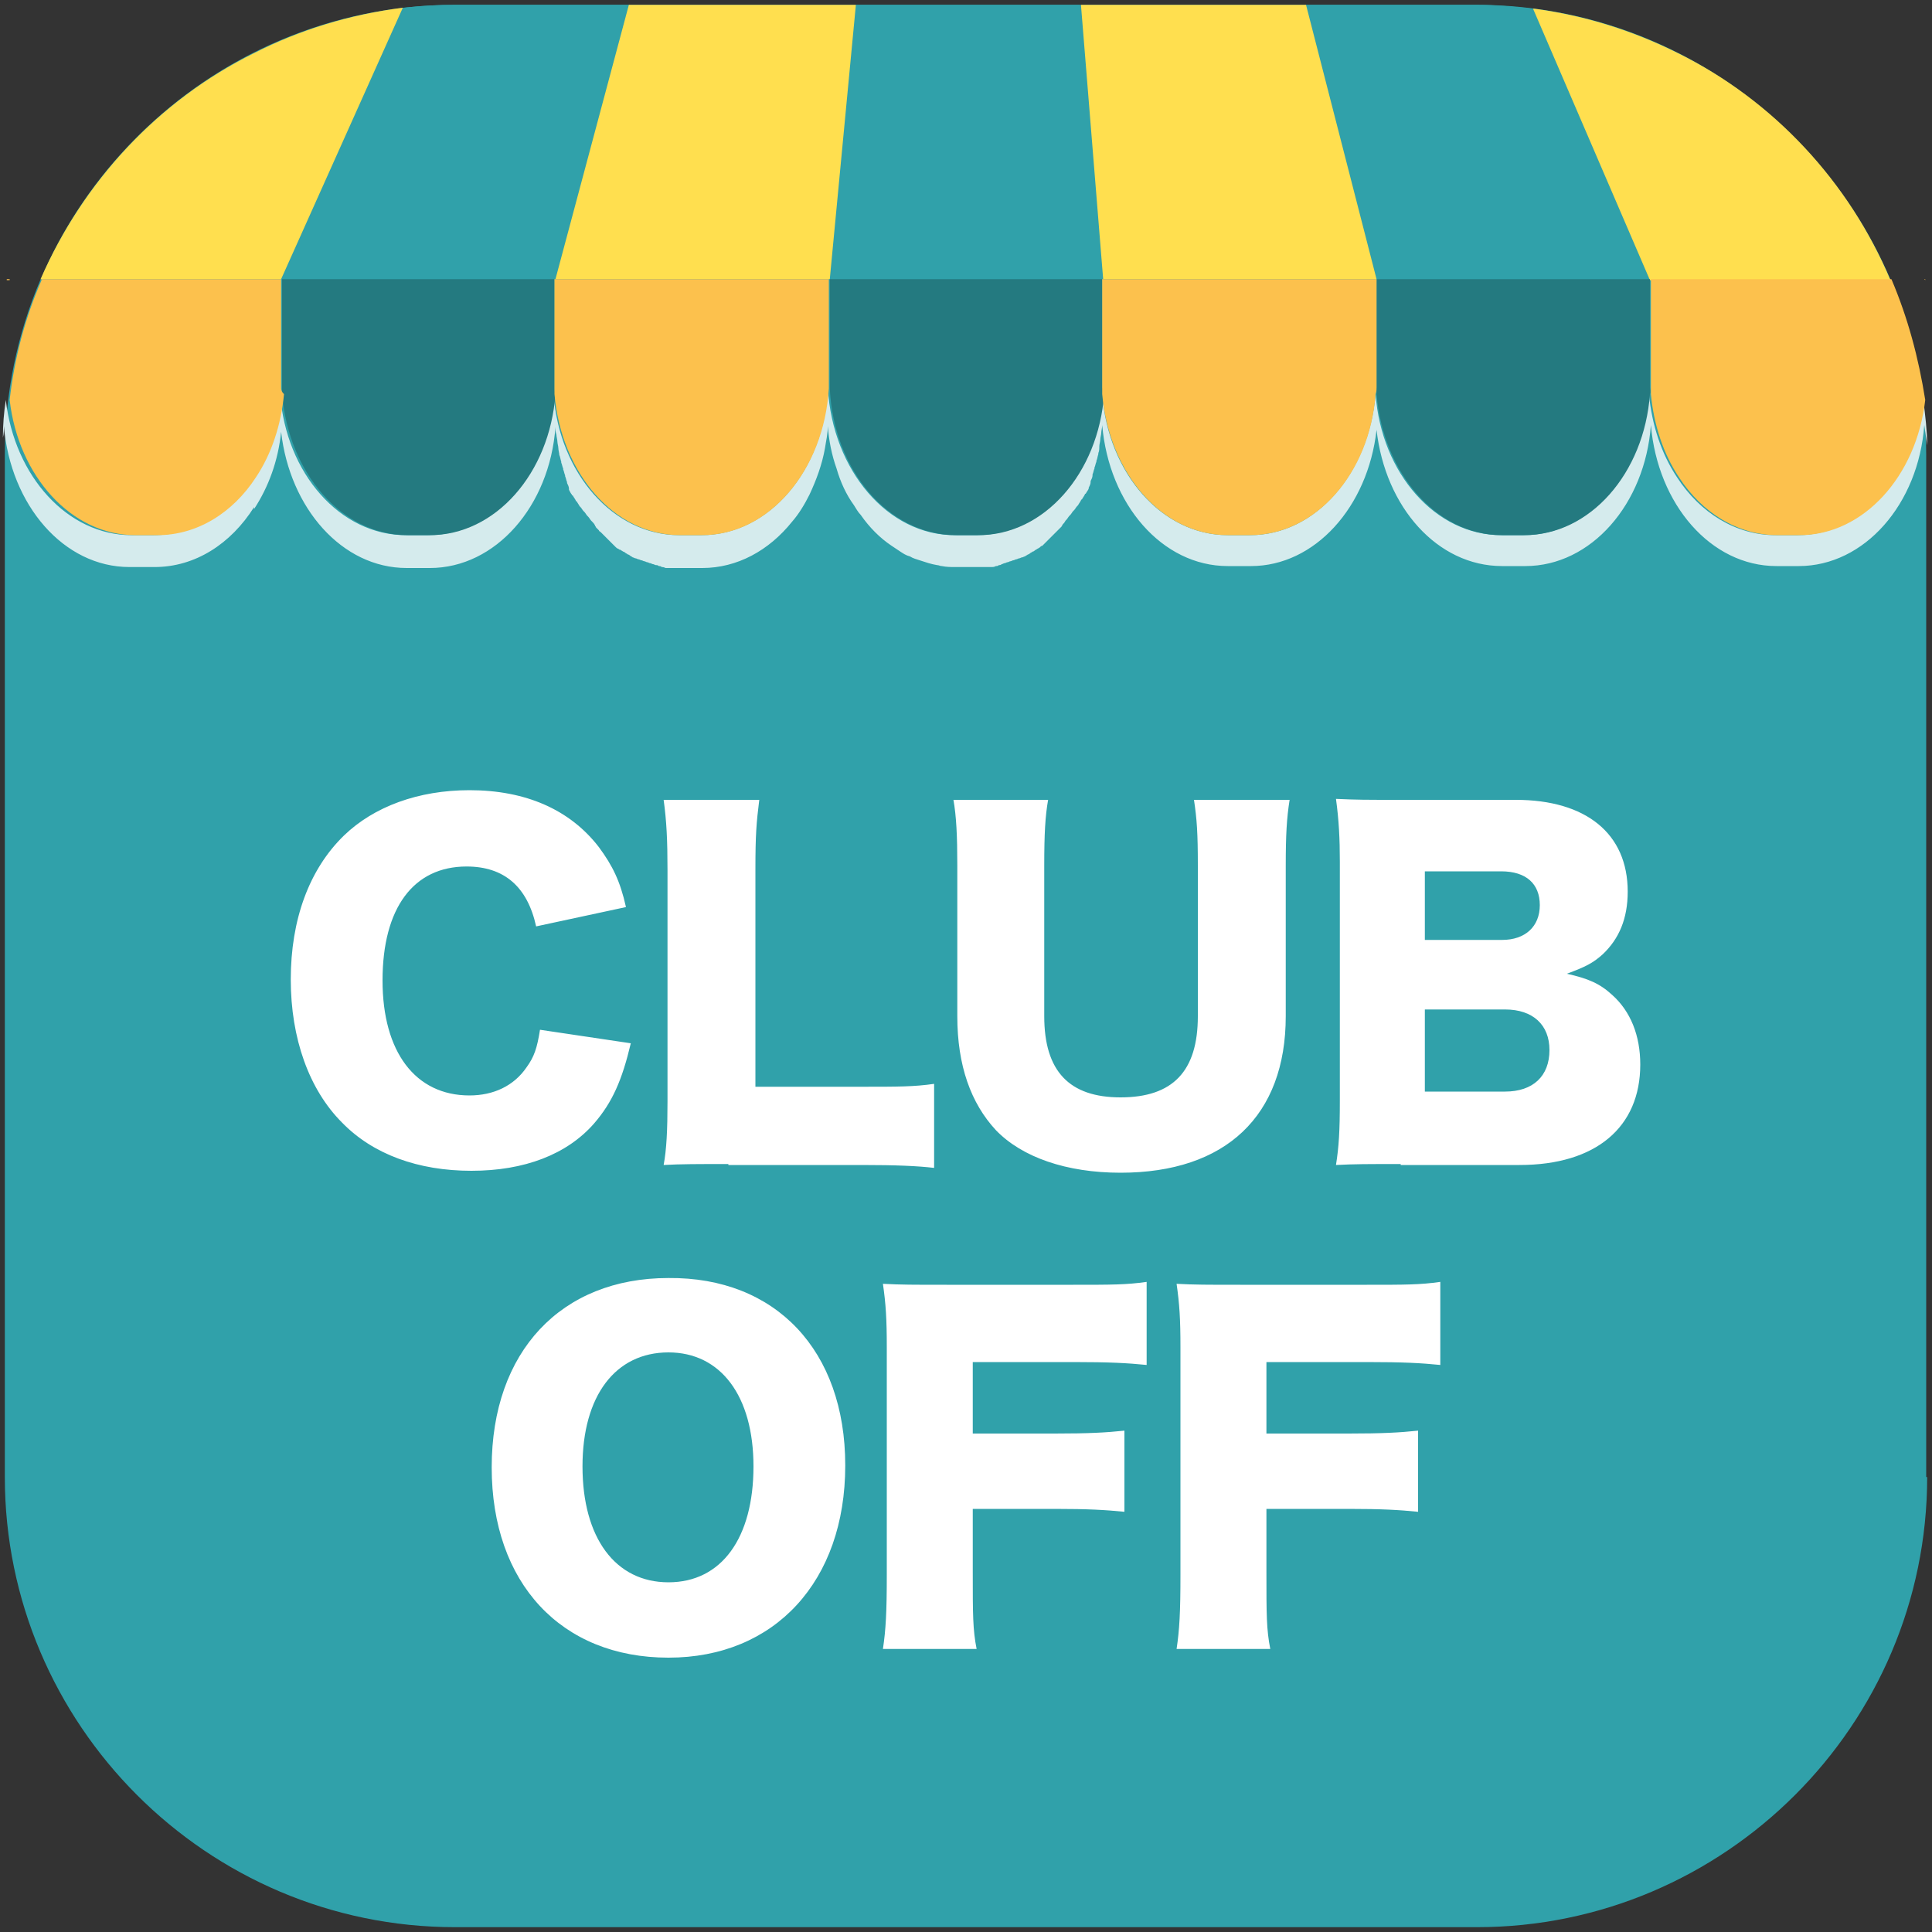
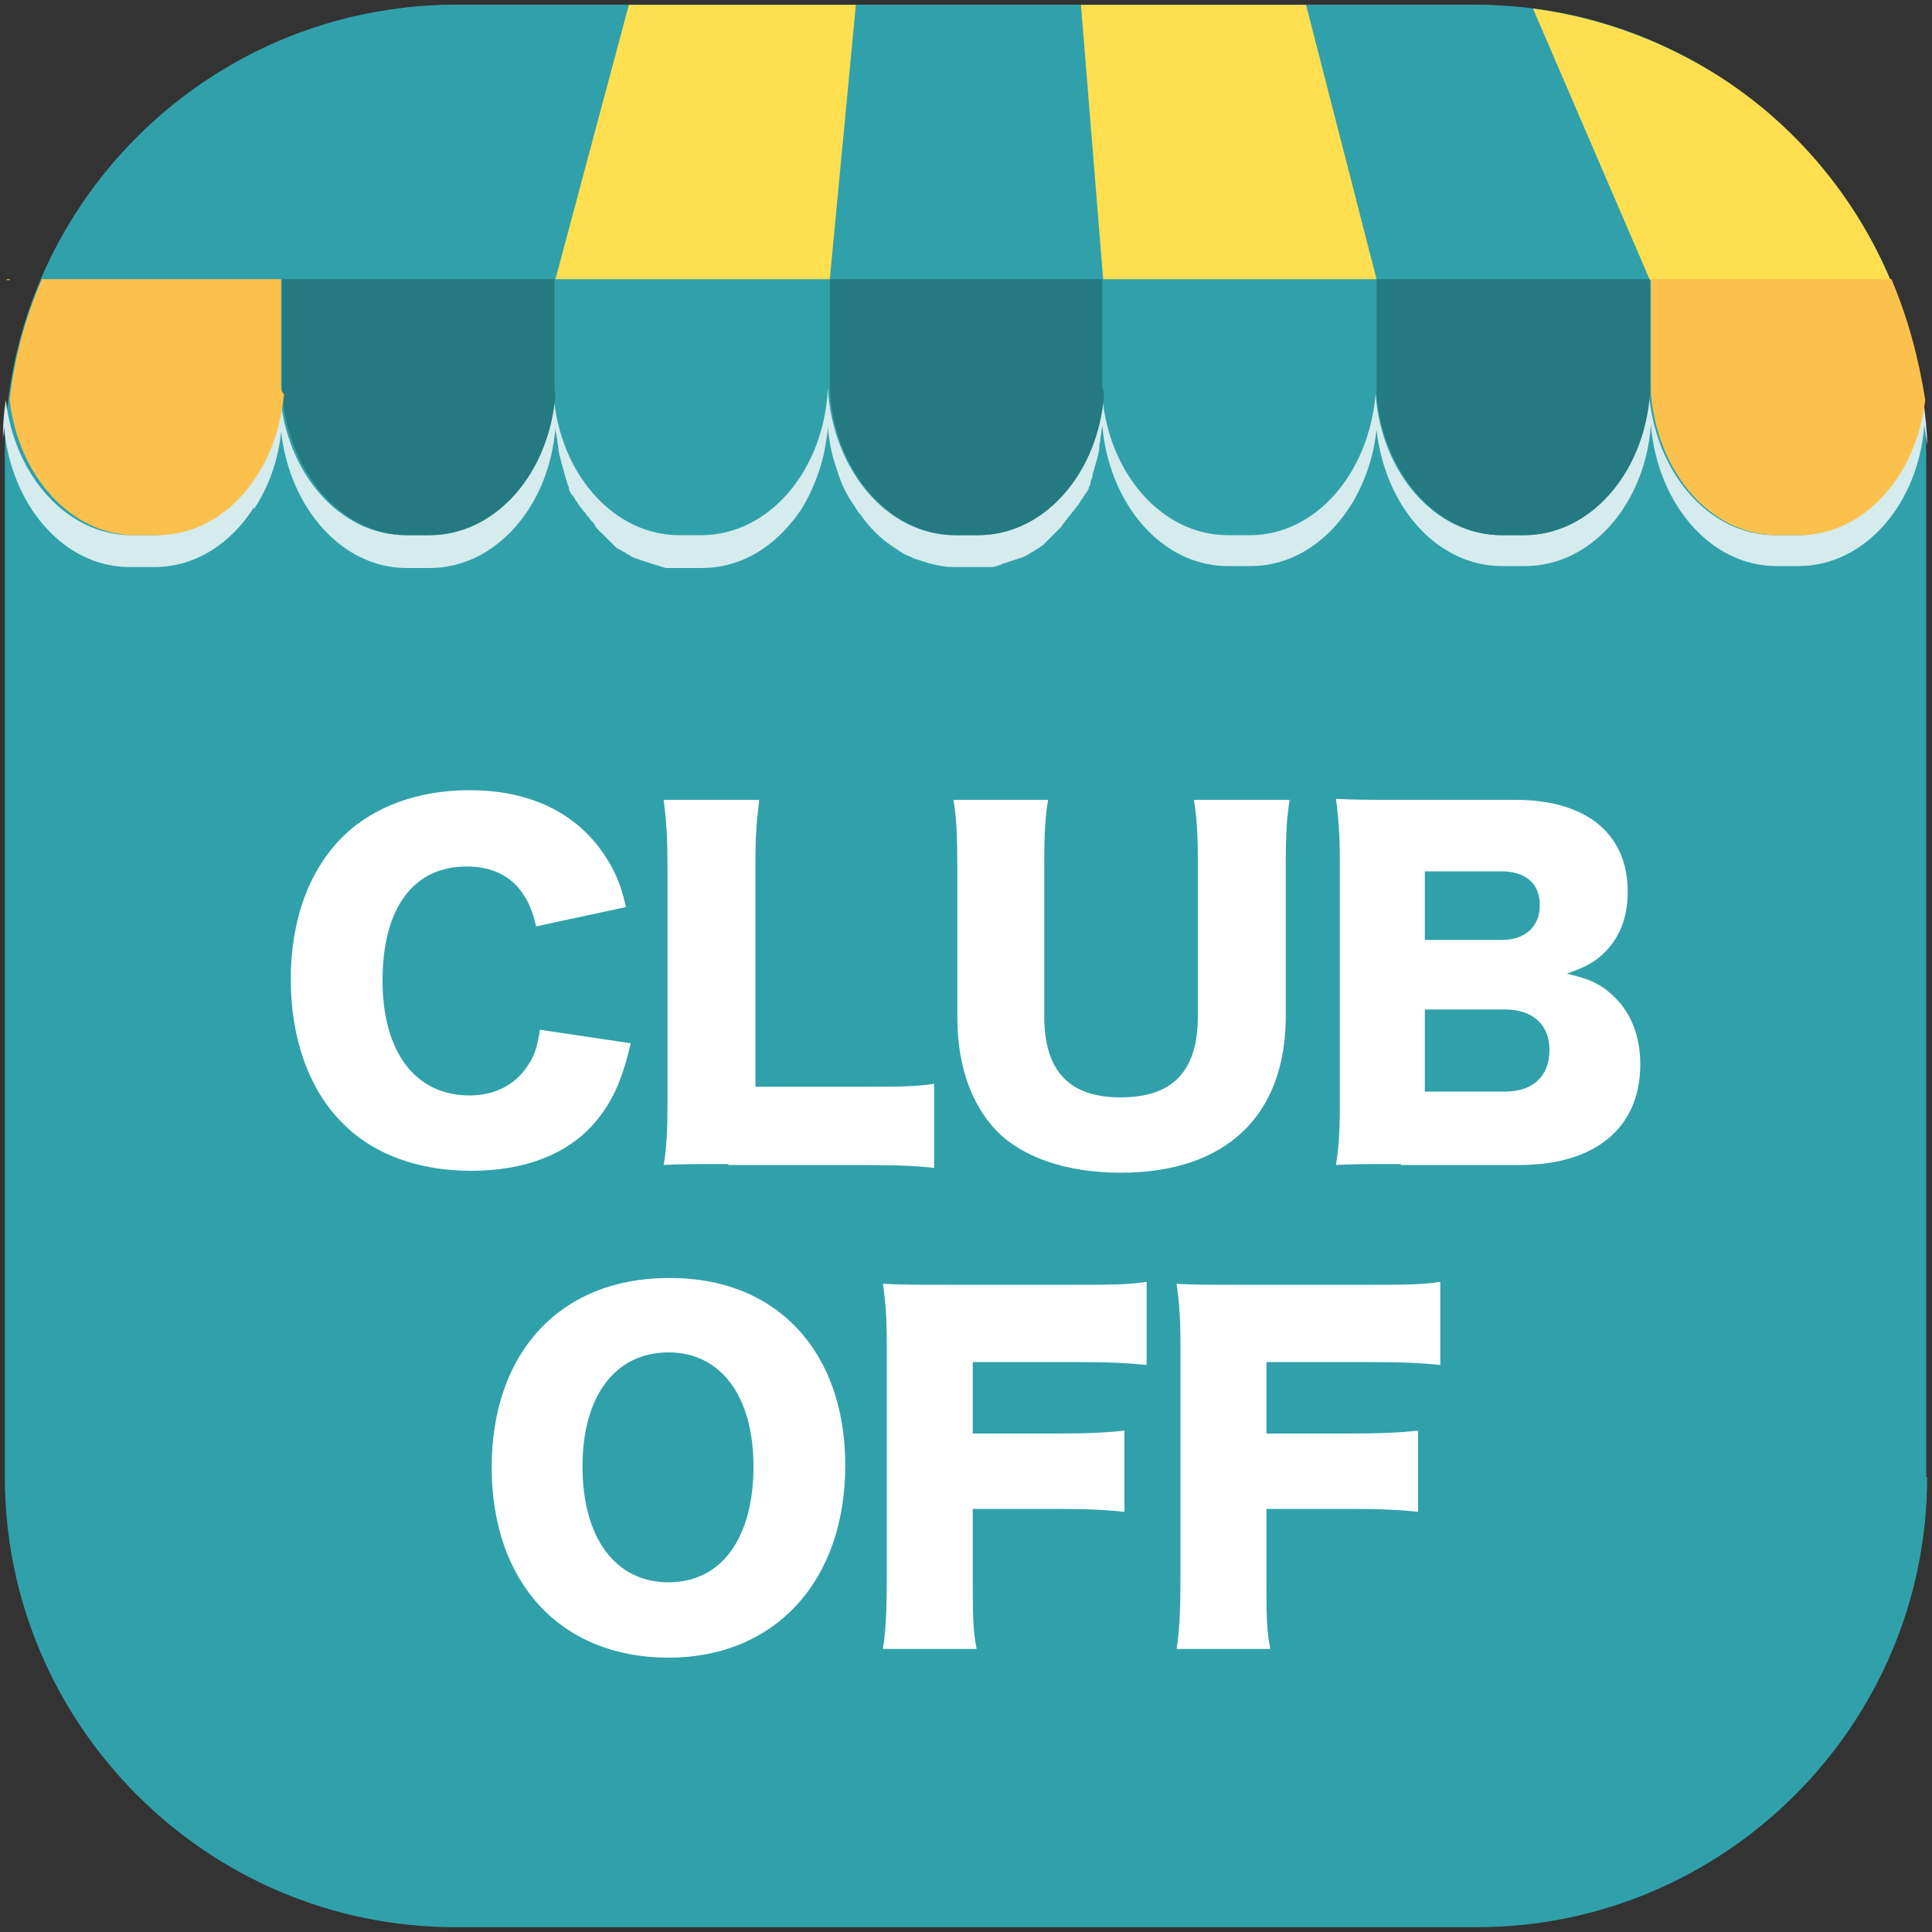
<svg xmlns="http://www.w3.org/2000/svg" version="1.1" id="レイヤー_1" x="0px" y="0px" width="200px" height="200px" viewBox="0 0 200 200" style="enable-background:new 0 0 200 200;" xml:space="preserve">
  <rect x="0" y="0" width="200" height="200" fill="#333333" stroke="none" />
  <style type="text/css">
	.st0{fill:#30A1AA;}
	.st1{fill:#FFFFFF;}
	.st2{fill:#D5EBED;}
	.st3{fill:#FFDF4F;}
	.st4{fill:#247A80;}
	.st5{fill:#FCC14D;}
</style>
  <g>
    <path class="st0" d="M199.5,152.9c0,25.7-21,46.6-46.6,46.6H47.1c-25.7,0-46.6-21-46.6-46.6V47.1c0-25.7,21-46.6,46.6-46.6h105.7   c25.7,0,46.6,21,46.6,46.6V152.9z" />
    <path class="st1" d="M55.5,95.9c-0.9-4.1-3.3-6.2-7.2-6.2c-5.5,0-8.7,4.3-8.7,11.8c0,7.4,3.4,11.9,9,11.9c2.5,0,4.6-1,5.9-2.9   c0.8-1.1,1.1-2,1.4-3.9l9.4,1.4c-0.9,3.8-1.9,6.1-3.8,8.3c-2.8,3.2-7.2,4.9-12.7,4.9c-5.5,0-10.2-1.7-13.4-5   c-3.4-3.4-5.3-8.7-5.3-14.8c0-6.2,1.9-11.4,5.5-14.9c3.1-3,7.7-4.7,13-4.7c5.8,0,10.4,2,13.4,5.9c1.4,1.9,2.2,3.5,2.8,6.2   L55.5,95.9z M75.4,120.5c-3.1,0-5,0-6.7,0.1c0.3-1.6,0.4-3.6,0.4-6.6V90.1c0-3.2-0.1-5.1-0.4-7.3h9.9c-0.3,2.4-0.4,3.6-0.4,7.2   v22.5h11c3.8,0,5.4,0,7.5-0.3v8.7c-1.7-0.2-3.9-0.3-7.5-0.3H75.4z M133.5,82.8c-0.3,1.9-0.4,3.6-0.4,6.8v15.6   c0,10.3-6.2,16.2-17.1,16.2c-5.6,0-10.2-1.6-12.9-4.4c-2.6-2.8-4-6.7-4-11.8V89.6c0-3.1-0.1-5.1-0.4-6.8h9.8   c-0.3,1.7-0.4,3.5-0.4,6.8v15.6c0,5.7,2.6,8.4,7.9,8.4c5.4,0,8-2.7,8-8.4V89.6c0-3.4-0.1-4.8-0.4-6.8H133.5z M145,120.5   c-3.4,0-4.8,0-6.7,0.1c0.3-1.9,0.4-3.5,0.4-6.7V89.2c0-2.4-0.1-4.3-0.4-6.5c2.3,0.1,2.9,0.1,6.7,0.1h11.9c7.3,0,11.6,3.5,11.6,9.5   c0,2.8-0.9,4.9-2.6,6.5c-1,0.9-1.8,1.3-3.7,2c2.2,0.5,3.4,1,4.7,2.2c1.9,1.7,2.9,4.2,2.9,7.2c0,6.5-4.6,10.4-12.5,10.4H145z    M155.5,97.3c2.4,0,3.9-1.4,3.9-3.6c0-2.2-1.4-3.5-4-3.5h-7.9v7.1H155.5z M147.5,113h8.3c2.9,0,4.6-1.6,4.6-4.3   c0-2.6-1.7-4.2-4.6-4.2h-8.3V113z M87.5,151.7c0,12-7.3,19.9-18.3,19.9c-11.1,0-18.3-7.7-18.3-19.7c0-12,7.2-19.6,18.3-19.6   C80.3,132.2,87.5,139.8,87.5,151.7z M78,151.8c0-7.3-3.4-11.8-8.8-11.8c-5.5,0-8.9,4.5-8.9,11.8c0,7.4,3.4,12,8.9,12   C74.7,163.8,78,159.2,78,151.8z M100.7,162.8c0,4.3,0,5.9,0.4,7.9h-9.7c0.3-2,0.4-3.8,0.4-7.7v-23.5c0-3-0.1-4.5-0.4-6.6   c1.9,0.1,3.1,0.1,6.6,0.1h13.1c4,0,5.5,0,7.6-0.3v8.6c-2-0.2-3.8-0.3-7.6-0.3h-10.4v7.4h8.5c3.5,0,5.3-0.1,7.2-0.3v8.4   c-2-0.2-3.8-0.3-7.2-0.3h-8.5V162.8z M131.1,162.8c0,4.3,0,5.9,0.4,7.9h-9.7c0.3-2,0.4-3.8,0.4-7.7v-23.5c0-3-0.1-4.5-0.4-6.6   c1.9,0.1,3.1,0.1,6.6,0.1h13.1c4,0,5.5,0,7.6-0.3v8.6c-2-0.2-3.8-0.3-7.6-0.3h-10.4v7.4h8.5c3.5,0,5.3-0.1,7.2-0.3v8.4   c-2-0.2-3.8-0.3-7.2-0.3h-8.5V162.8z" />
    <path class="st2" d="M199.1,41.4c-0.9,7.9-6.4,14-13,14h-2.3c-4.1,0-7.8-2.3-10.2-6c-1.6-2.4-2.6-5.4-2.9-8.6   c-0.7,8.2-6.2,14.6-13,14.6h-2.3c-6.8,0-12.4-6.4-13-14.6c-0.7,8.2-6.2,14.6-13,14.6h-2.3c-6.8,0-12.4-6.4-13-14.6   c-0.7,8.2-6.2,14.6-13,14.6h-2.3c-6.9,0-12.6-6.7-13.1-15.2h0c-0.4,8.5-6.1,15.2-13.1,15.2h-2.3c-6.8,0-12.4-6.4-13-14.6   c-0.7,8.2-6.2,14.6-13,14.6h-2.3c-6.8,0-12.4-6.4-13-14.6c-0.3,3.2-1.3,6.2-2.9,8.6c-2.4,3.7-6.1,6-10.2,6h-2.3   c-6.6,0-12.1-6.1-13-14c-0.2,1.3-0.3,2.6-0.3,3.9c0.1-0.4,0.1-0.8,0.1-1.2c0.7,8.2,6.2,14.6,13,14.6H16c4.2,0,7.9-2.4,10.3-6.2v0.2   c1.5-2.3,2.5-5,2.8-8c0.9,7.9,6.3,14.1,13,14.1h0.1h2.2h0.1c6.8,0,12.4-6.4,13-14.6c0,0.3,0,0.5,0.1,0.8c0,0,0,0,0,0   c0,0.2,0.1,0.5,0.1,0.7c0,0,0,0,0,0c0,0.2,0.1,0.5,0.1,0.7c0,0,0,0,0,0c0,0.2,0.1,0.5,0.1,0.7c0,0,0,0,0,0c0.1,0.2,0.1,0.4,0.2,0.7   c0,0,0,0,0,0.1c0.1,0.2,0.1,0.4,0.2,0.6c0,0,0,0,0,0.1c0.1,0.2,0.1,0.4,0.2,0.6c0,0,0,0.1,0,0.1c0.1,0.2,0.1,0.4,0.2,0.6   c0,0,0,0.1,0,0.1c0.1,0.2,0.2,0.4,0.2,0.6c0,0,0,0.1,0,0.1c0.1,0.2,0.2,0.4,0.3,0.5c0,0,0,0.1,0.1,0.1c0.1,0.2,0.2,0.3,0.3,0.5   c0,0,0,0.1,0.1,0.1c0.1,0.2,0.2,0.3,0.3,0.5c0,0,0.1,0.1,0.1,0.1c0.1,0.1,0.2,0.3,0.3,0.4c0,0,0.1,0.1,0.1,0.1   c0.1,0.1,0.2,0.3,0.3,0.4c0,0,0.1,0.1,0.1,0.1c0.1,0.1,0.2,0.3,0.3,0.4c0,0,0.1,0.1,0.1,0.1c0.1,0.1,0.2,0.2,0.3,0.4   c0,0.1,0.1,0.1,0.1,0.2c0.1,0.1,0.2,0.2,0.3,0.3c0,0.1,0.1,0.1,0.2,0.2c0.1,0.1,0.2,0.2,0.3,0.3c0.1,0.1,0.1,0.1,0.2,0.2   c0.1,0.1,0.2,0.2,0.3,0.3c0.1,0.1,0.1,0.1,0.2,0.2c0.1,0.1,0.2,0.2,0.3,0.3c0.1,0.1,0.1,0.1,0.2,0.2c0.1,0.1,0.2,0.2,0.3,0.2   c0.1,0.1,0.1,0.1,0.2,0.1c0.1,0.1,0.2,0.1,0.3,0.2c0.1,0,0.2,0.1,0.2,0.1c0.1,0.1,0.2,0.1,0.3,0.2c0.1,0,0.2,0.1,0.2,0.1   c0.1,0.1,0.2,0.1,0.3,0.2c0.1,0,0.2,0.1,0.3,0.1c0.1,0,0.2,0.1,0.3,0.1c0.1,0,0.2,0.1,0.3,0.1c0.1,0,0.2,0.1,0.3,0.1   c0.1,0,0.2,0.1,0.3,0.1c0.1,0,0.2,0.1,0.3,0.1c0.1,0,0.2,0.1,0.3,0.1c0.1,0,0.2,0.1,0.3,0.1c0.1,0,0.2,0,0.3,0.1   c0.1,0,0.2,0,0.3,0.1c0.1,0,0.2,0,0.4,0.1c0.1,0,0.2,0,0.3,0c0.1,0,0.3,0,0.4,0c0.1,0,0.1,0,0.2,0c0.2,0,0.4,0,0.6,0c0,0,0,0,0,0h0   h2.3h0c3.6,0,6.9-1.8,9.3-4.8c0.7-0.8,1.3-1.8,1.8-2.8c0.7-1.5,1.3-3.1,1.6-4.8c0.1-0.7,0.3-1.5,0.3-2.3c0.1,1.5,0.4,3,0.9,4.4   c0.4,1.4,1,2.7,1.8,3.8c0.2,0.3,0.4,0.7,0.7,1c0.9,1.3,2,2.4,3.2,3.2c0.3,0.2,0.6,0.4,0.9,0.6c0.3,0.2,0.6,0.4,1,0.5   c0.3,0.2,0.7,0.3,1,0.4c0.6,0.2,1.2,0.4,1.8,0.5c0.2,0,0.3,0.1,0.5,0.1c0.5,0.1,0.9,0.1,1.4,0.1h0h2.3h0c0,0,0,0,0,0   c0.2,0,0.4,0,0.6,0c0.1,0,0.1,0,0.2,0c0.1,0,0.3,0,0.4,0c0.1,0,0.2,0,0.3,0c0.1,0,0.2,0,0.4-0.1c0.1,0,0.2,0,0.3-0.1   c0.1,0,0.2,0,0.3-0.1c0.1,0,0.2-0.1,0.3-0.1c0.1,0,0.2-0.1,0.3-0.1c0.1,0,0.2-0.1,0.3-0.1c0.1,0,0.2-0.1,0.3-0.1   c0.1,0,0.2-0.1,0.3-0.1c0.1,0,0.2-0.1,0.3-0.1c0.1,0,0.2-0.1,0.3-0.1c0.1,0,0.2-0.1,0.3-0.1c0.1-0.1,0.2-0.1,0.3-0.2   c0.1,0,0.2-0.1,0.2-0.1c0.1-0.1,0.2-0.1,0.3-0.2c0.1,0,0.2-0.1,0.2-0.1c0.1-0.1,0.2-0.1,0.3-0.2c0.1,0,0.1-0.1,0.2-0.1   c0.1-0.1,0.2-0.2,0.3-0.2c0.1-0.1,0.1-0.1,0.2-0.2c0.1-0.1,0.2-0.2,0.3-0.3c0.1-0.1,0.1-0.1,0.2-0.2c0.1-0.1,0.2-0.2,0.3-0.3   c0.1-0.1,0.1-0.1,0.2-0.2c0.1-0.1,0.2-0.2,0.3-0.3c0.1-0.1,0.1-0.1,0.2-0.2c0.1-0.1,0.2-0.2,0.3-0.3c0-0.1,0.1-0.1,0.1-0.2   c0.1-0.1,0.2-0.2,0.3-0.4c0,0,0.1-0.1,0.1-0.1c0.1-0.1,0.2-0.3,0.3-0.4c0,0,0.1-0.1,0.1-0.1c0.1-0.1,0.2-0.3,0.3-0.4   c0,0,0.1-0.1,0.1-0.1c0.1-0.1,0.2-0.3,0.3-0.4c0,0,0.1-0.1,0.1-0.1c0.1-0.2,0.2-0.3,0.3-0.5c0,0,0-0.1,0.1-0.1   c0.1-0.2,0.2-0.3,0.3-0.5c0,0,0-0.1,0.1-0.1c0.1-0.2,0.2-0.3,0.3-0.5c0,0,0-0.1,0-0.1c0.1-0.2,0.2-0.4,0.2-0.6c0,0,0-0.1,0-0.1   c0.1-0.2,0.2-0.4,0.2-0.6c0,0,0-0.1,0-0.1c0.1-0.2,0.1-0.4,0.2-0.6c0,0,0,0,0-0.1c0.1-0.2,0.1-0.4,0.2-0.6c0,0,0,0,0-0.1   c0.1-0.2,0.1-0.4,0.2-0.7c0,0,0,0,0-0.1c0.1-0.2,0.1-0.5,0.1-0.7c0,0,0,0,0,0c0-0.2,0.1-0.5,0.1-0.7c0,0,0,0,0,0   c0-0.2,0.1-0.5,0.1-0.7c0,0,0,0,0,0c0-0.2,0.1-0.5,0.1-0.8c0.7,8.2,6.2,14.6,13,14.6h0.1h2.2h0.1c6.6,0,12.1-6.1,13-14.1   c0.9,8,6.3,14.1,13,14.1h0.1h2.2h0.1c6.8,0,12.4-6.4,13-14.6c0.7,8.2,6.2,14.6,13,14.6h2.3c6.8,0,12.4-6.4,13-14.6   c0.1,0.7,0.2,1.4,0.3,2.1C199.5,44.6,199.3,43,199.1,41.4z" />
    <path class="st0" d="M29.3,28.9L41.8,0.8c1.8-0.2,3.5-0.3,5.4-0.3h18l-7.6,28.4h-0.1H29.3z M29.2,28.9h0.1L41.8,0.8   c0,0-0.1,0-0.1,0L29.2,28.9L29.2,28.9z M114.1,28.9L114.1,28.9l-2.3-28.4H88.6l-2.6,28.4H114.1z M85.9,28.9l2.6-28.4h0L85.9,28.9   L85.9,28.9z M170.8,28.9L170.8,28.9L158.7,0.9c-1.9-0.2-3.9-0.4-5.9-0.4h-17.5l7.3,28.4H170.8z M142.6,28.9L142.6,28.9l-7.3-28.4   h-0.1l7.3,28.4H142.6z" />
    <g>
-       <path class="st3" d="M4.2,28.9h22h2.8h0.1L41.7,0.8C36.2,1.5,31,3.1,26.3,5.5C16.4,10.4,8.6,18.8,4.2,28.9z" />
      <polygon class="st3" points="65.1,0.5 57.5,28.9 57.5,28.9 57.6,28.9 85.8,28.9 85.9,28.9 85.9,28.9 88.6,0.5 65.3,0.5   " />
      <polygon class="st3" points="112,0.5 111.9,0.5 114.2,28.9 114.3,28.9 114.3,28.9 142.5,28.9 142.5,28.9 135.2,0.5   " />
      <path class="st3" d="M173.7,5.5c-4.6-2.3-9.6-3.9-14.9-4.6c0,0-0.1,0-0.1,0l12.1,28.1h0.1h0h2.8h22    C191.4,18.8,183.6,10.4,173.7,5.5z" />
    </g>
    <path class="st4" d="M199.3,29L199.3,29L199.3,29L199.3,29z M57.4,40.1v-1.1v0V29v-0.1h-28h-0.1h0h-0.1V29v10.1v0v1.1h0   c0,0.2,0,0.4,0,0.6c0.7,8.2,6.2,14.6,13,14.6h2.3c6.8,0,12.4-6.4,13-14.6C57.4,40.5,57.4,40.3,57.4,40.1L57.4,40.1z M114.1,40.1   v-1.1v0V29v-0.1H85.9h0h0h0V29v10.1v0v1.1h0h0c0.4,8.5,6.1,15.2,13.1,15.2h2.3c6.8,0,12.4-6.4,13-14.6   C114.2,40.5,114.2,40.3,114.1,40.1L114.1,40.1z M170.8,40.1v-1.1v0V29v-0.1h-28.2h0h-0.1h0V29v10.1v0v1.1h0c0,0.2,0,0.4,0,0.6   c0.7,8.2,6.2,14.6,13,14.6h2.3c6.8,0,12.4-6.4,13-14.6C170.9,40.5,170.8,40.3,170.8,40.1L170.8,40.1z" />
    <g>
      <polygon class="st5" points="1,29 1,28.9 0.9,28.9 0.9,28.9 0.7,28.9 0.7,29 0.9,29 0.9,29   " />
-       <polygon class="st5" points="199.3,28.9 199.3,28.9 199.2,28.9 199.3,29 199.3,28.9 199.3,29 199.3,28.9   " />
      <path class="st5" d="M29.1,40.1v-1.1v0V29v-0.1h-2.8h-22c0,0,0,0,0,0.1c-1.7,3.9-2.8,8-3.3,12.4c0.9,7.9,6.4,14,13,14h2.3    c4.1,0,7.8-2.3,10.2-6c1.6-2.4,2.6-5.4,2.9-8.6C29.1,40.5,29.1,40.3,29.1,40.1L29.1,40.1z" />
-       <path class="st5" d="M85.8,39.1L85.8,39.1V29v-0.1H57.6h-0.1h0h-0.1V29v10.1v0v1.1h0c0,0.2,0,0.4,0,0.6c0.7,8.2,6.2,14.6,13,14.6    h2.3c6.9,0,12.6-6.7,13.1-15.2h0V39.1z" />
-       <path class="st5" d="M142.5,40.1v-1.1v0V29v-0.1h-28.1h-0.1h-0.1h-0.1V29v10.1v0v1.1h0c0,0.2,0,0.4,0,0.6    c0.7,8.2,6.2,14.6,13,14.6h2.3c6.8,0,12.4-6.4,13-14.6C142.5,40.5,142.5,40.3,142.5,40.1L142.5,40.1z" />
      <path class="st5" d="M195.8,28.9h-22H171h0h-0.1h0V29v10.1v0v1.1h0c0,0.2,0,0.4,0,0.6c0.3,3.2,1.3,6.2,2.9,8.6    c2.4,3.7,6.1,6,10.2,6h2.3c6.6,0,12.1-6.1,13-14C198.6,37,197.5,32.9,195.8,28.9C195.8,29,195.8,29,195.8,28.9z" />
    </g>
  </g>
</svg>